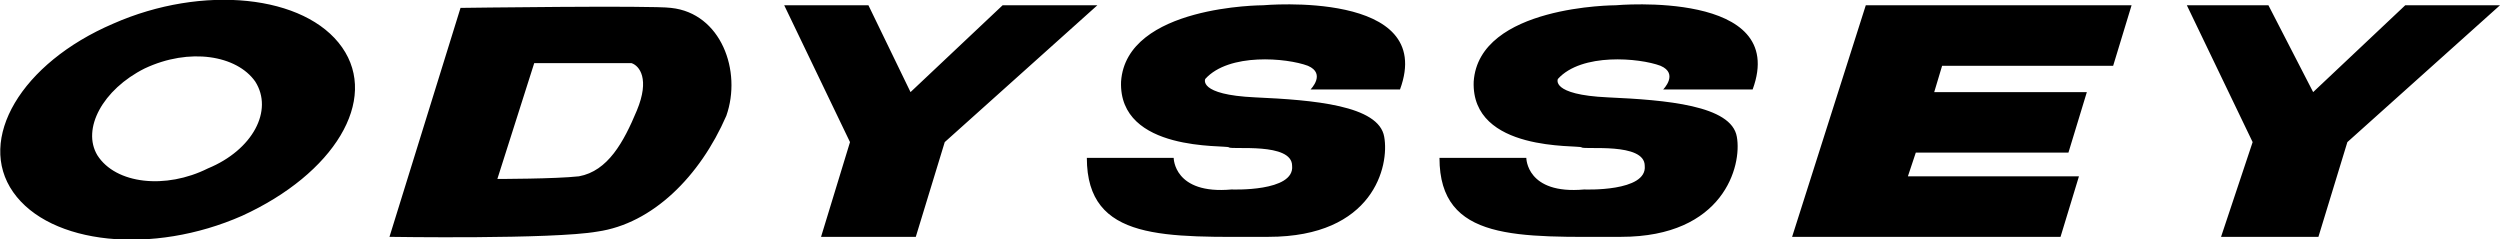
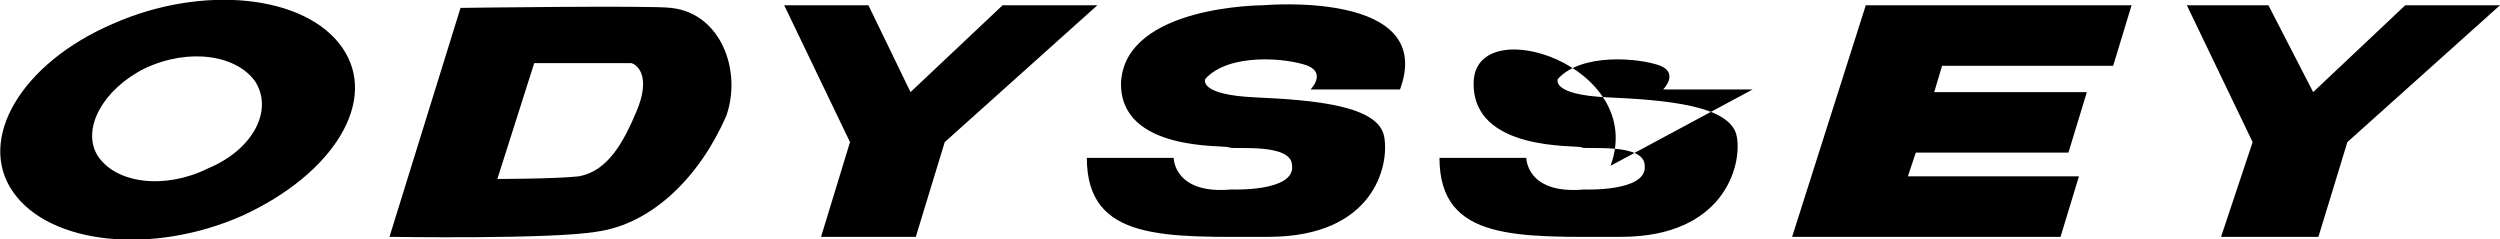
<svg xmlns="http://www.w3.org/2000/svg" viewBox="0 0 95 9.1">
-   <path d="M13 1.8C11.6-.2 7.7-.6 4.3.9.8 2.4-.9 5.3.5 7.3c1.4 2 5.3 2.4 8.7.9 3.5-1.6 5.2-4.4 3.8-6.4zM7.9 6.4c-1.6.8-3.5.6-4.2-.5-.6-1 .2-2.5 1.8-3.3 1.7-.8 3.5-.5 4.2.5.7 1.1-.1 2.6-1.8 3.3zM25.5.3c-.7-.1-8 0-8 0L14.8 9s6.2.1 7.9-.2c2.1-.3 3.9-2.1 4.9-4.4.6-1.7-.2-3.9-2.1-4.1zm-1.3 3.9c-.5 1.2-1.1 2.3-2.2 2.5-.9.1-3.1.1-3.1.1l1.4-4.4H24c.3.1.7.6.2 1.8zM29.8.2l2.5 5.2L31.2 9h3.6l1.1-3.6L41.7.2h-3.6l-3.5 3.3L33 .2M83.1.2l2.5 5.2L84.4 9h3.7l1.1-3.6L95 .2h-3.6l-3.5 3.3L86.2.2M66.6 3.4h-3.4s.6-.6-.1-.9c-.8-.3-3-.5-3.9.5 0 0-.3.6 1.9.7 2.2.1 4.7.3 4.9 1.5.2 1.1-.5 3.8-4.4 3.8-3.9 0-6.9.2-6.9-3H58s0 1.4 2.2 1.2c0 0 2.4.1 2.3-.9 0-.9-2.3-.6-2.4-.7-.1-.1-4.2.2-4.1-2.5C56.2.2 61.4.2 61.4.2s6.6-.6 5.2 3.2zM53.2 3.4h-3.4s.6-.6-.1-.9c-.8-.3-3-.5-3.9.5 0 0-.3.6 1.9.7 2.2.1 4.7.3 4.9 1.5.2 1.1-.4 3.8-4.4 3.8-3.9 0-6.9.2-6.9-3h3.3s0 1.4 2.2 1.2c0 0 2.4.1 2.3-.9 0-.9-2.3-.6-2.4-.7-.1-.1-4.2.2-4.1-2.5C42.8.2 48 .2 48 .2s6.6-.6 5.2 3.2zM80.3 2.5L81 .2H70.9L68.1 9h10.2l.7-2.3h-6.5l.3-.9h5.8l.7-2.3h-5.8l.3-1" />
+   <path d="M13 1.8C11.6-.2 7.7-.6 4.3.9.8 2.4-.9 5.3.5 7.3c1.4 2 5.3 2.4 8.7.9 3.5-1.6 5.2-4.4 3.8-6.4zM7.9 6.4c-1.6.8-3.5.6-4.2-.5-.6-1 .2-2.5 1.8-3.3 1.7-.8 3.5-.5 4.2.5.7 1.1-.1 2.6-1.8 3.3zM25.5.3c-.7-.1-8 0-8 0L14.8 9s6.2.1 7.9-.2c2.1-.3 3.9-2.1 4.9-4.4.6-1.7-.2-3.9-2.1-4.1zm-1.3 3.9c-.5 1.2-1.1 2.3-2.2 2.5-.9.1-3.1.1-3.1.1l1.4-4.4H24c.3.1.7.6.2 1.8zM29.8.2l2.5 5.2L31.2 9h3.6l1.1-3.6L41.7.2h-3.6l-3.5 3.3L33 .2M83.1.2l2.5 5.2L84.4 9h3.7l1.1-3.6L95 .2h-3.6l-3.5 3.3L86.2.2M66.6 3.4h-3.4s.6-.6-.1-.9c-.8-.3-3-.5-3.9.5 0 0-.3.6 1.9.7 2.2.1 4.7.3 4.9 1.5.2 1.1-.5 3.8-4.4 3.8-3.9 0-6.9.2-6.9-3H58s0 1.4 2.2 1.2c0 0 2.4.1 2.3-.9 0-.9-2.3-.6-2.4-.7-.1-.1-4.2.2-4.1-2.5s6.6-.6 5.2 3.2zM53.2 3.4h-3.4s.6-.6-.1-.9c-.8-.3-3-.5-3.9.5 0 0-.3.6 1.9.7 2.2.1 4.7.3 4.9 1.5.2 1.1-.4 3.8-4.4 3.8-3.9 0-6.9.2-6.9-3h3.3s0 1.4 2.2 1.2c0 0 2.4.1 2.3-.9 0-.9-2.3-.6-2.4-.7-.1-.1-4.2.2-4.1-2.5C42.8.2 48 .2 48 .2s6.6-.6 5.2 3.2zM80.3 2.5L81 .2H70.9L68.1 9h10.2l.7-2.3h-6.5l.3-.9h5.8l.7-2.3h-5.8l.3-1" />
</svg>